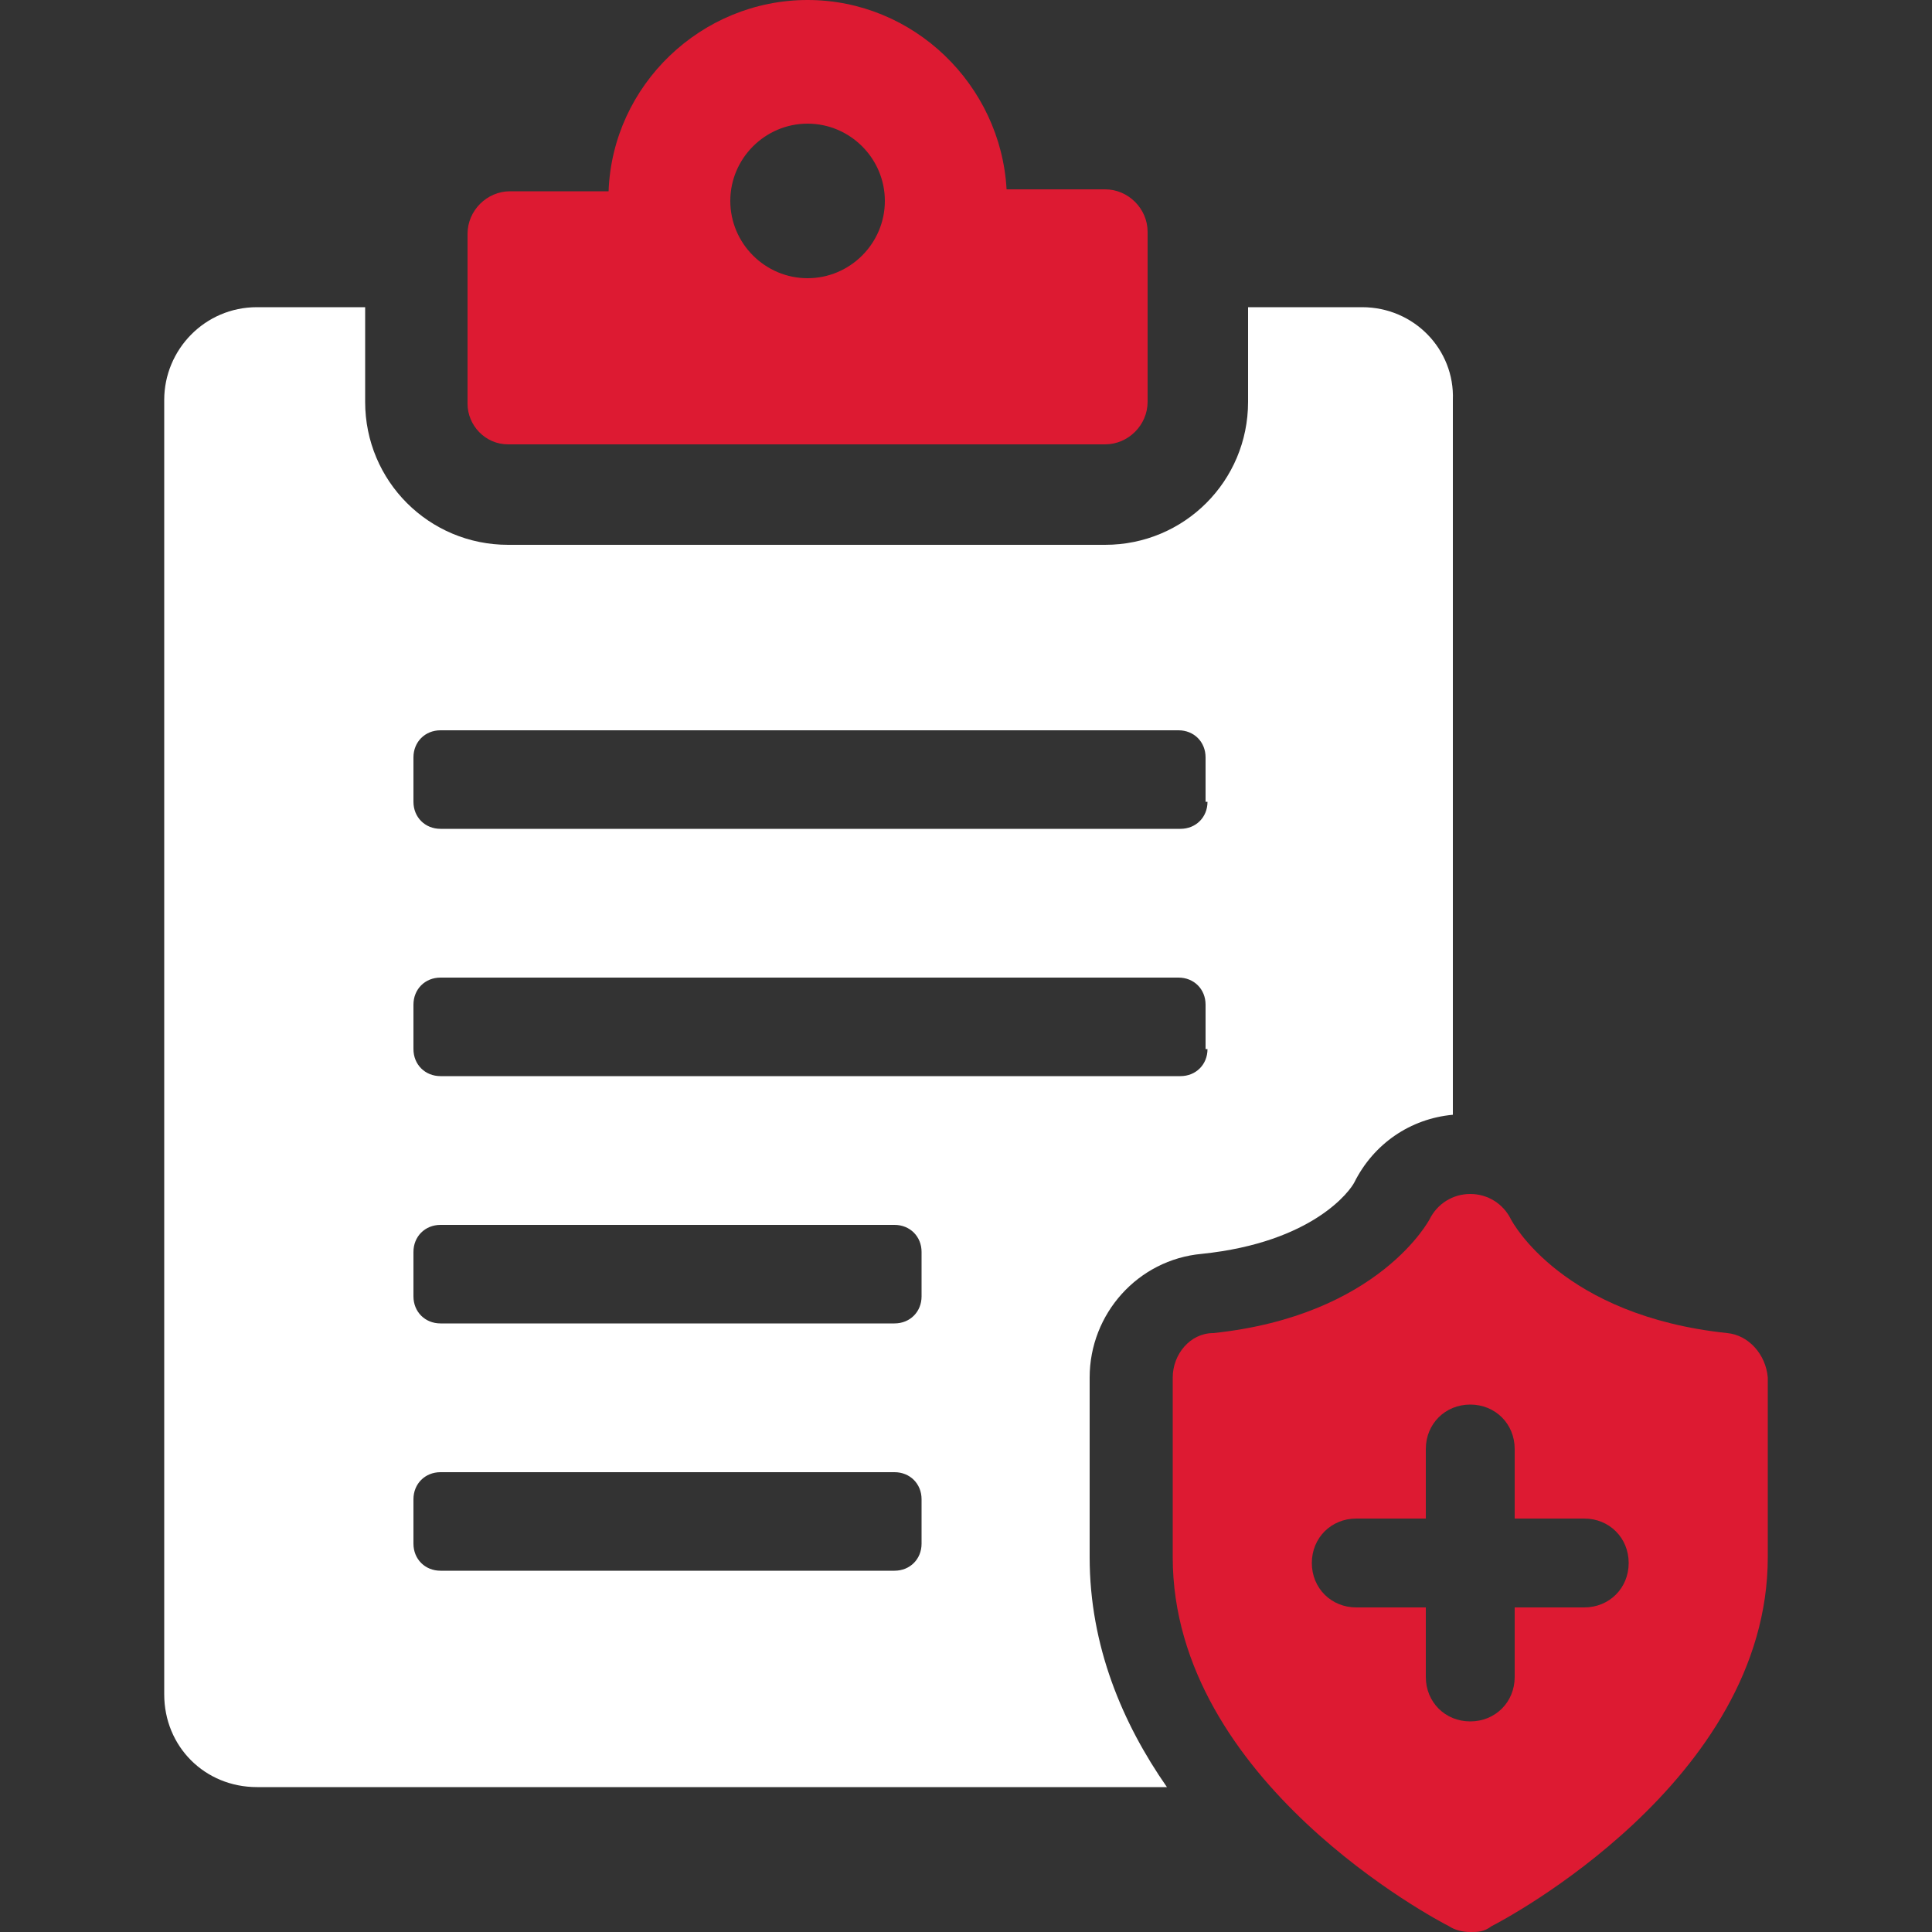
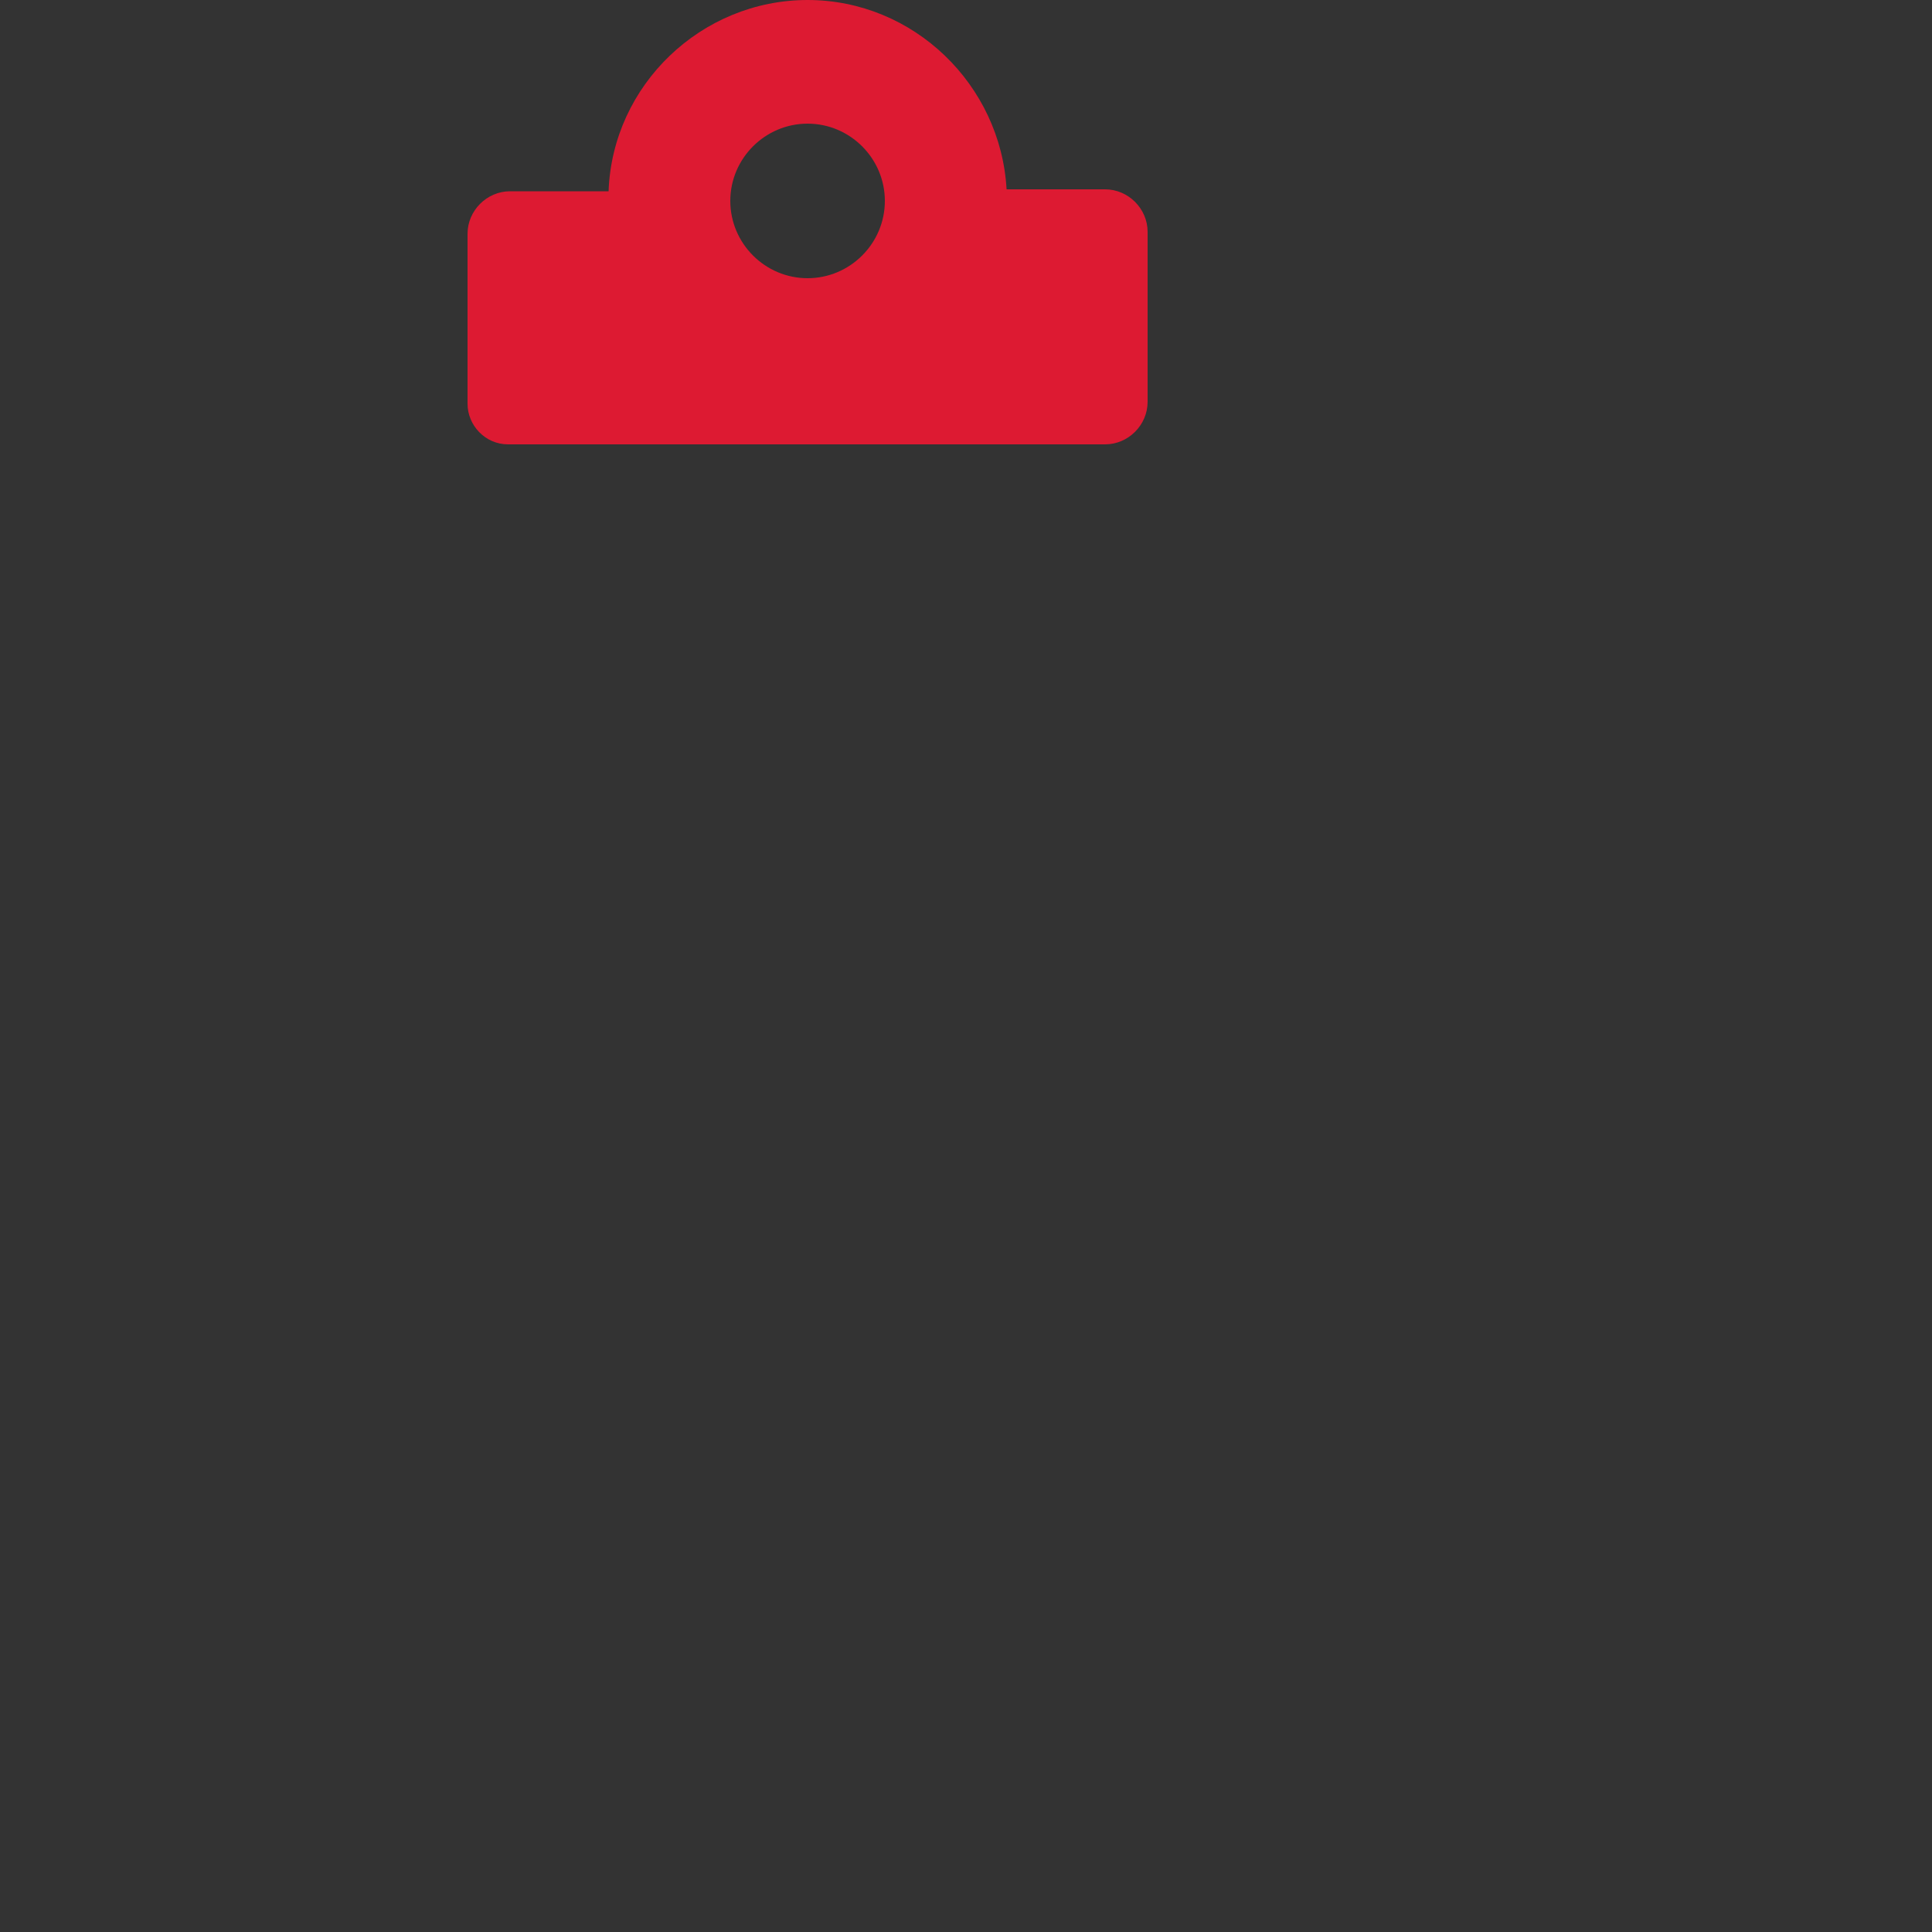
<svg xmlns="http://www.w3.org/2000/svg" id="Layer_1" data-name="Layer 1" version="1.1" viewBox="0 0 100 100">
  <rect x="0" y="0" width="100" height="100" fill="#333333" stroke="none" />
  <defs>
    <style> .cls-1 { fill: #dd1a32; } .cls-1, .cls-2 { stroke-width: 0px; } .cls-2 { fill: #fff; } </style>
  </defs>
  <path class="cls-1" d="M26.3,23h30.9c1.2,0,2.2-1,2.2-2.2v-8.8c0-1.2-1-2.2-2.2-2.2h-5.1c-.3-5.4-4.8-9.8-10.3-9.8s-10.1,4.4-10.3,9.9h-5.1c-1.2,0-2.2,1-2.2,2.2v8.8c0,1.1.9,2.1,2.1,2.1ZM41.8,6.4c2.2,0,4,1.8,4,4s-1.8,4-4,4-4-1.8-4-4,1.8-4,4-4Z" />
-   <path class="cls-2" d="M70.5,15.9h-5.9v4.9c0,4.1-3.3,7.4-7.4,7.4h-30.9c-4.1,0-7.4-3.3-7.4-7.4v-4.9h-5.6c-2.7,0-4.8,2.2-4.8,4.8v67c0,2.7,2.1,4.8,4.8,4.8h47.1c-2.3-3.3-4-7.3-4-11.9v-9.3c0-3.3,2.5-6.1,5.8-6.4,5.8-.6,7.7-3.3,7.9-3.7,1-2,2.9-3.3,5.1-3.5V20.7c.1-2.6-2-4.8-4.7-4.8ZM47.7,79.9c0,.8-.6,1.4-1.4,1.4h-23.5c-.8,0-1.4-.6-1.4-1.4v-2.3c0-.8.6-1.4,1.4-1.4h23.5c.8,0,1.4.6,1.4,1.4v2.3ZM47.7,67.1c0,.8-.6,1.4-1.4,1.4h-23.5c-.8,0-1.4-.6-1.4-1.4v-2.3c0-.8.6-1.4,1.4-1.4h23.5c.8,0,1.4.6,1.4,1.4v2.3ZM62.5,54.3c0,.8-.6,1.4-1.4,1.4H22.8c-.8,0-1.4-.6-1.4-1.4v-2.3c0-.8.6-1.4,1.4-1.4h38.2c.8,0,1.4.6,1.4,1.4v2.3h0ZM62.5,41.5c0,.8-.6,1.4-1.4,1.4H22.8c-.8,0-1.4-.6-1.4-1.4v-2.3c0-.8.6-1.4,1.4-1.4h38.2c.8,0,1.4.6,1.4,1.4v2.3h0Z" />
-   <path class="cls-1" d="M89.4,69c-8.5-.9-11.1-5.7-11.2-5.9-.4-.8-1.2-1.3-2.1-1.3s-1.7.5-2.1,1.3c0,0-2.6,5-11.2,5.9-1.2,0-2.1,1.1-2.1,2.3v9.3c0,11.6,13.7,18.8,14.3,19.1.3.2.7.3,1.1.3s.7,0,1.1-.3c.6-.3,14.3-7.5,14.3-19.1v-9.3c-.1-1.2-1-2.2-2.1-2.3ZM82,83.2h-3.6v3.6c0,1.3-1,2.3-2.3,2.3s-2.3-1-2.3-2.3v-3.6h-3.6c-1.3,0-2.3-1-2.3-2.3s1-2.3,2.3-2.3h3.6v-3.6c0-1.3,1-2.3,2.3-2.3s2.3,1,2.3,2.3v3.6h3.6c1.3,0,2.3,1,2.3,2.3,0,1.3-1,2.3-2.3,2.3Z" />
</svg>